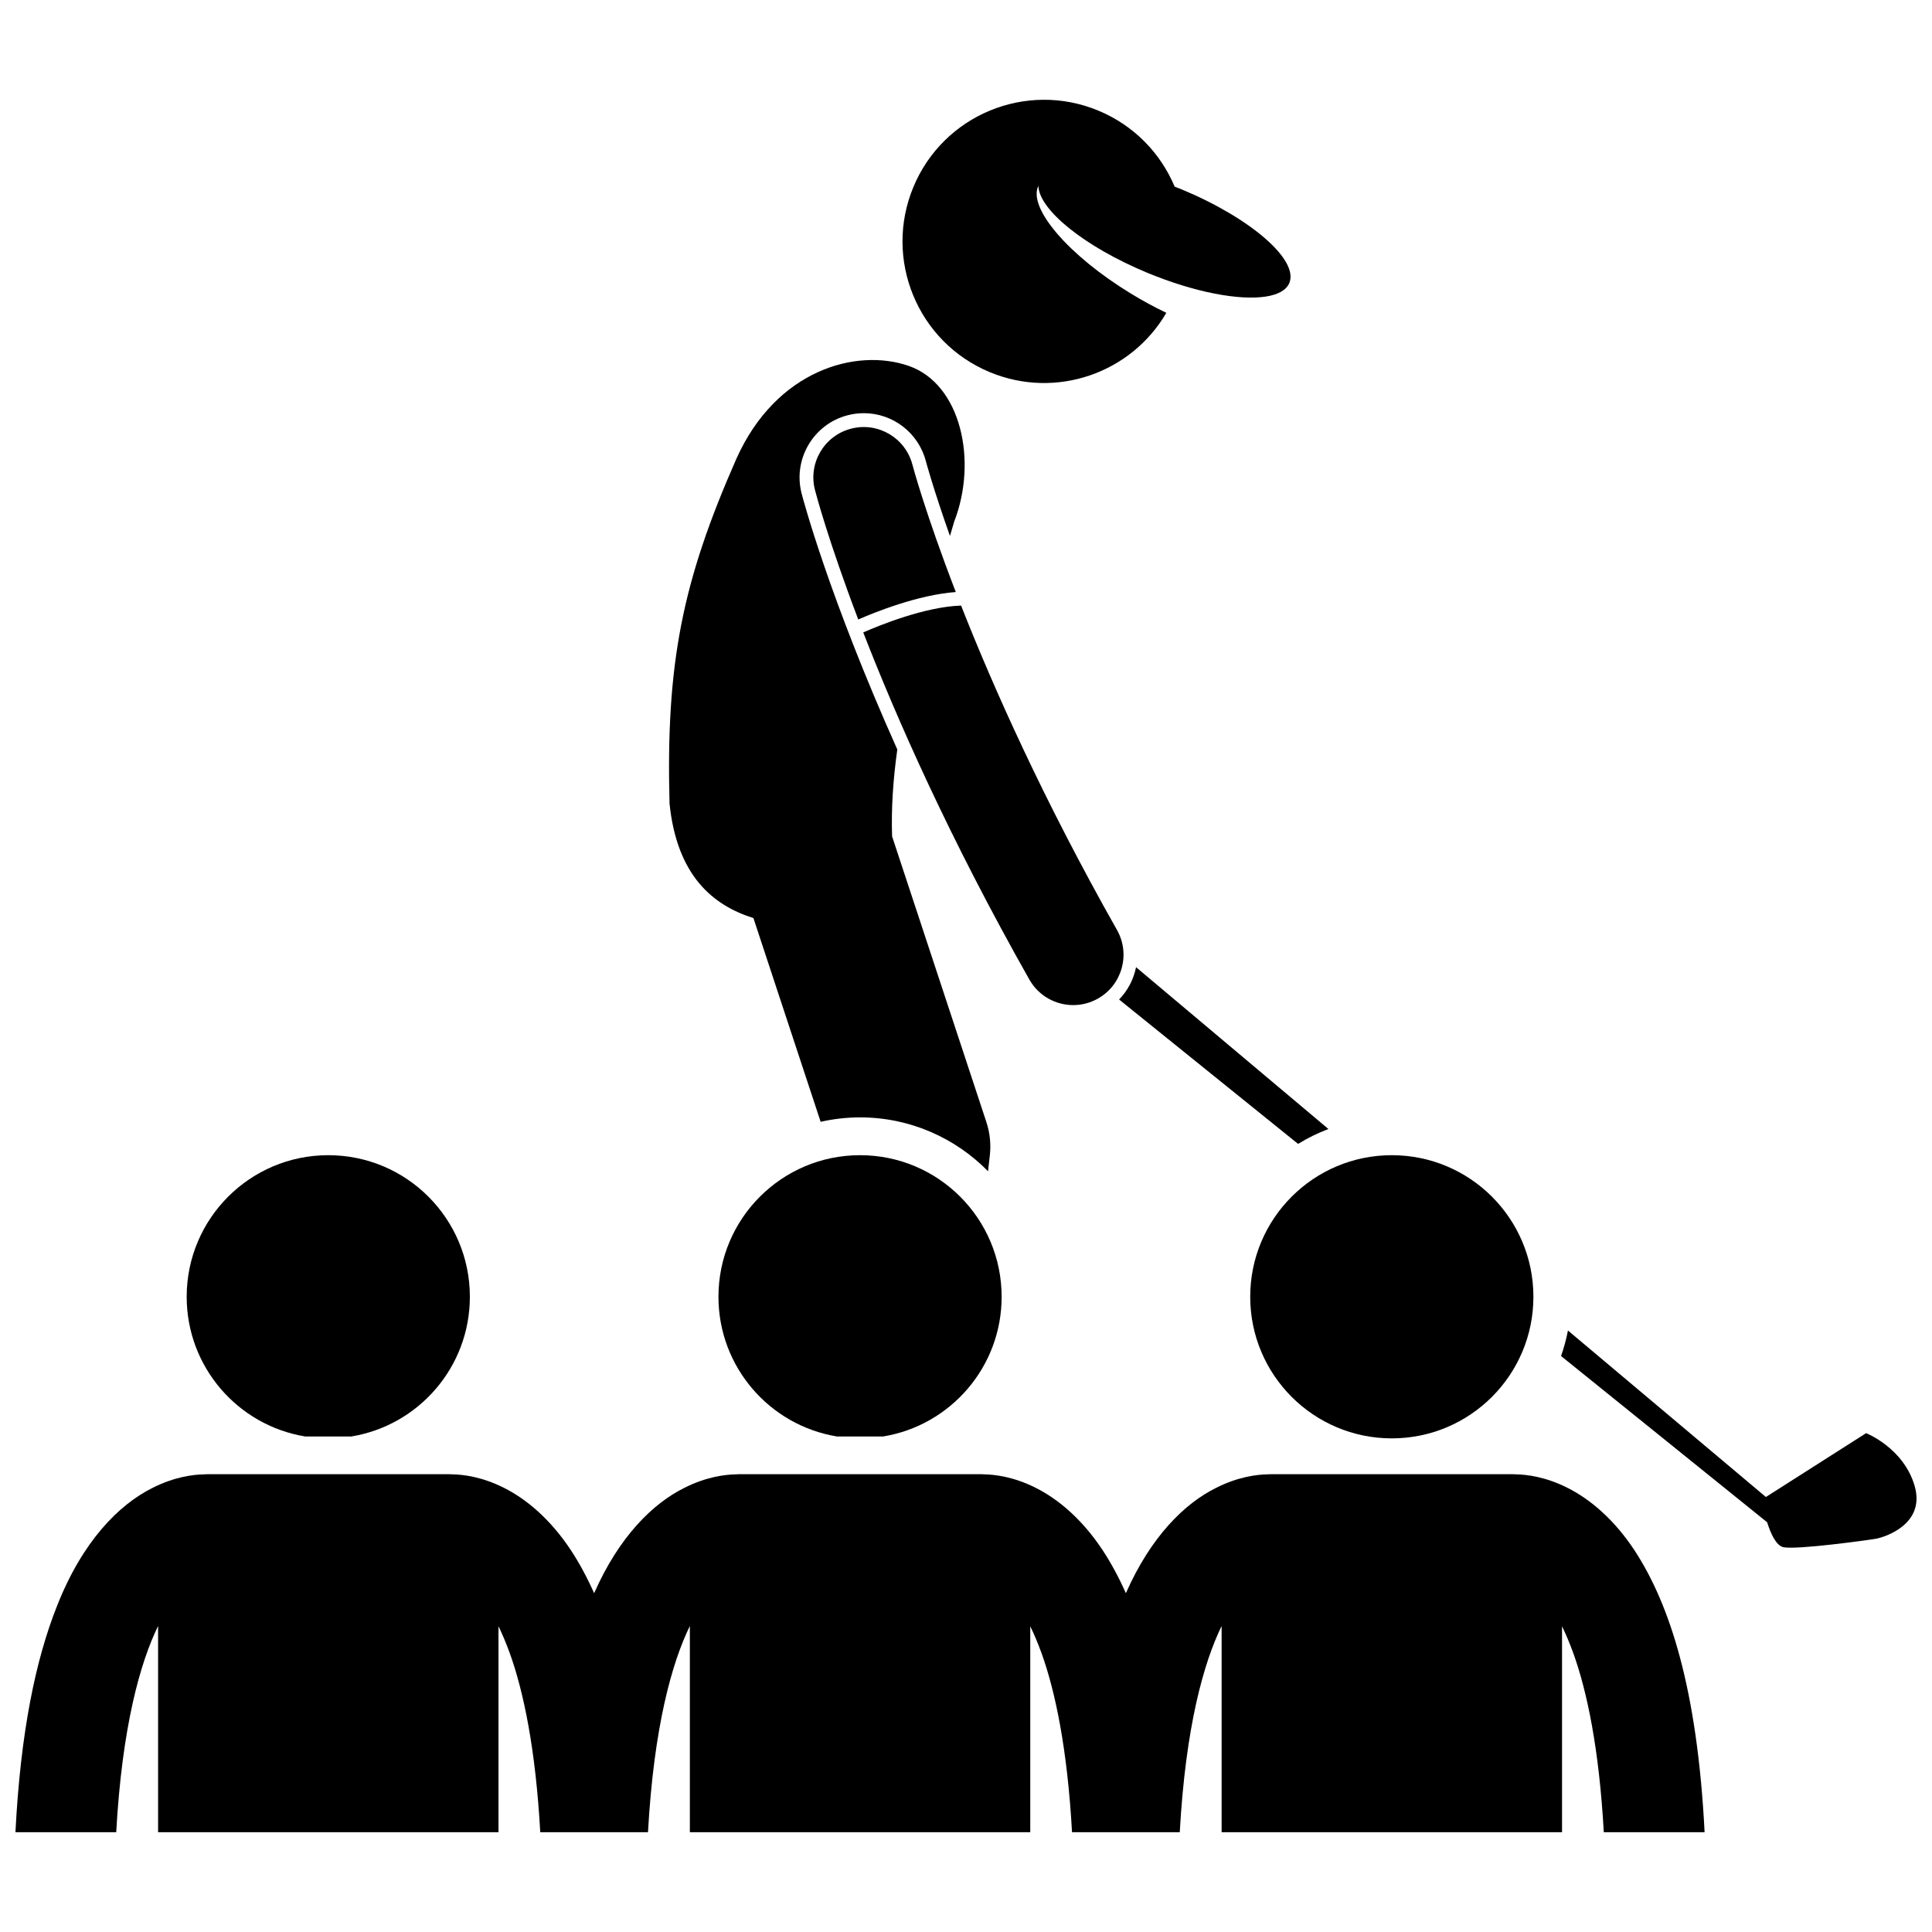
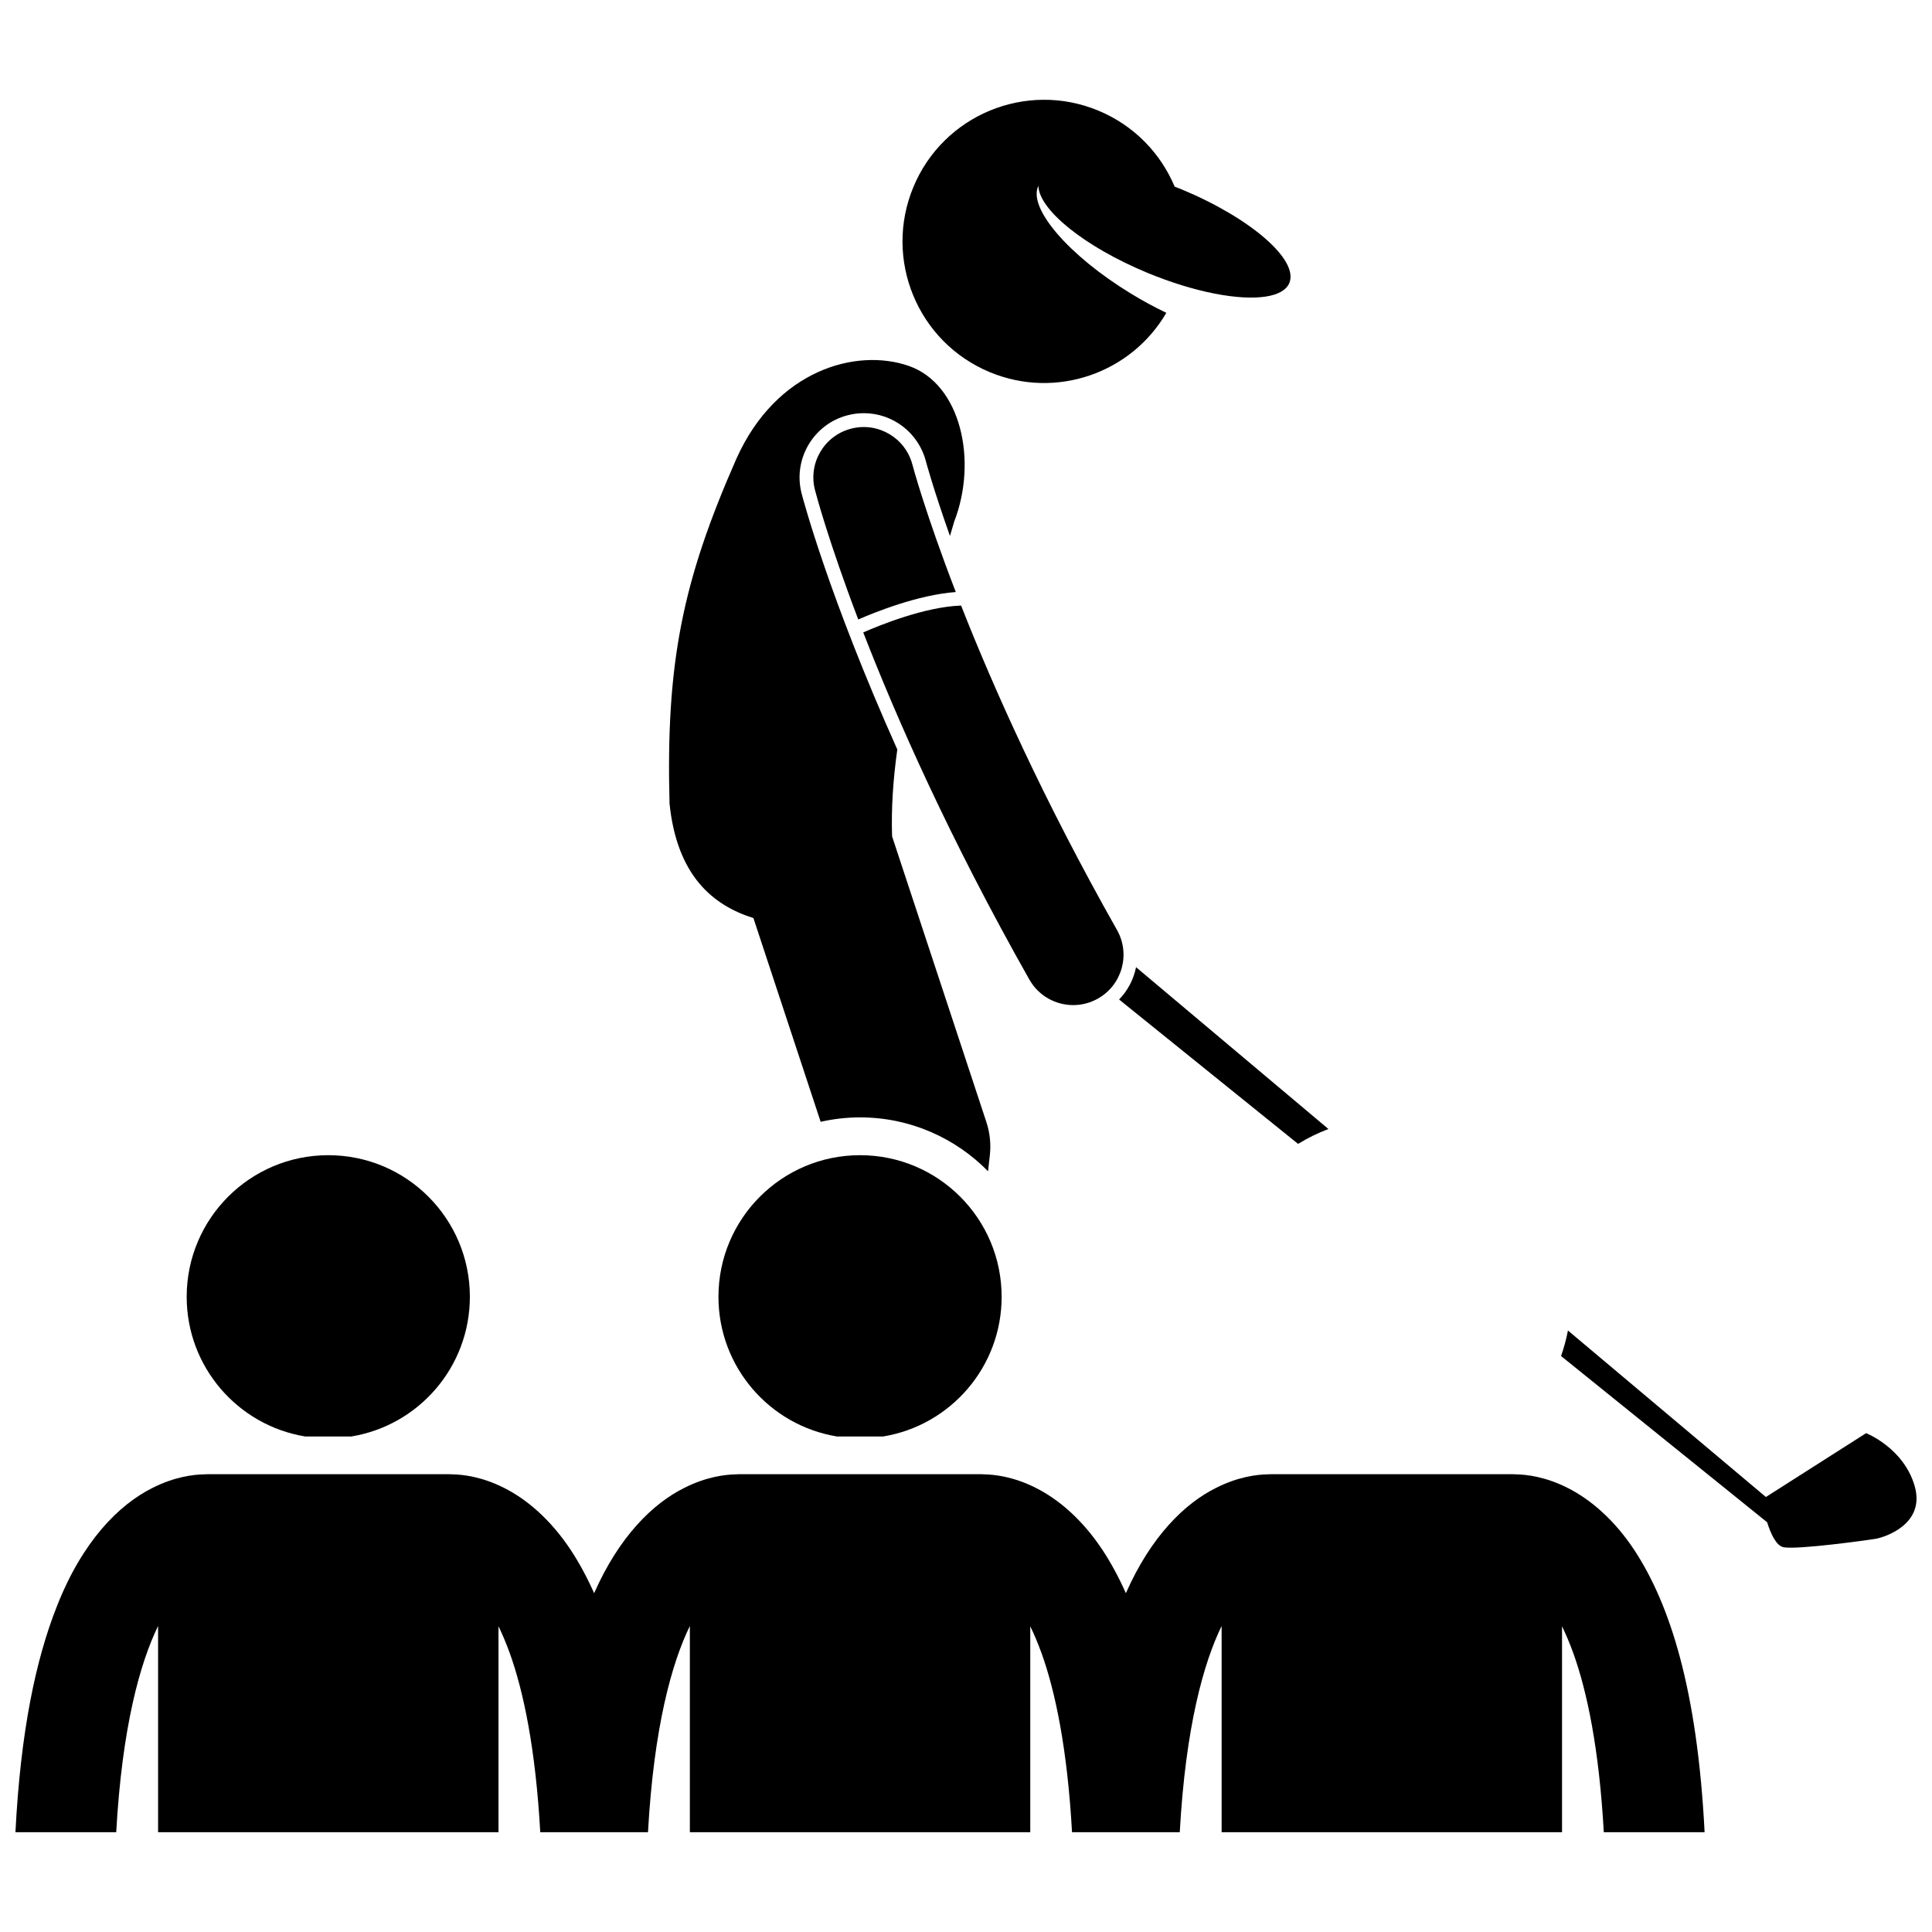
<svg xmlns="http://www.w3.org/2000/svg" width="800px" height="800px" version="1.1" viewBox="144 144 512 512">
  <defs>
    <clipPath id="b">
      <path d="m557 496h94.902v59h-94.902z" />
    </clipPath>
    <clipPath id="a">
      <path d="m148.09 534h447.91v96h-447.91z" />
    </clipPath>
  </defs>
  <path d="m405.84 454.39 0.473-4.164c0.34-2.992 0.027-6.023-0.918-8.883l-24.98-75.695c-0.262-7.512 0.297-15.262 1.379-23.023-18.148-40.535-24.961-66.316-25.359-67.852-2.348-9.082 3.129-18.379 12.207-20.73 1.398-0.363 2.832-0.547 4.269-0.547 7.746 0 14.516 5.242 16.461 12.75 0.047 0.184 1.969 7.32 6.379 19.793 0.383-1.297 0.762-2.578 1.125-3.82 6.25-16.105 1.793-36.453-12.07-41.258-13.863-4.809-35.109 1.047-45.656 24.617-14.312 32.496-18.699 54.09-17.715 91.375 1.965 19.109 11.469 26.957 22.23 30.348l17.816 53.988c3.367-0.758 6.863-1.172 10.453-1.172 13.266 0.004 25.273 5.477 33.906 14.273z" />
  <path d="m386.05 193.58c-7.949 19.141 1.121 41.098 20.258 49.047 17.555 7.293 37.473 0.258 46.785-15.727-3.059-1.457-6.215-3.16-9.387-5.098-16.598-10.129-27.387-22.758-24.52-28.551 0.133 6.305 12.168 16.105 28.809 23.016 12.559 5.215 24.449 7.422 31.488 6.32 3.211-0.504 5.414-1.691 6.207-3.602 2.535-6.098-10.242-17.199-28.531-24.793-0.625-0.262-1.242-0.492-1.867-0.738-3.688-8.789-10.703-16.188-20.203-20.133-19.133-7.953-41.094 1.117-49.039 20.258z" />
  <g clip-path="url(#b)">
    <path d="m638.54 523.8-26.562 16.922-52.457-44.125c-0.445 2.316-1.055 4.578-1.824 6.766l54.609 44.051c0.977 3.102 2.445 6.312 4.426 6.633 3.918 0.637 21.75-1.828 24.227-2.227 2.477-0.402 13.363-3.859 10.453-13.988-2.914-10.129-12.871-14.031-12.871-14.031z" />
  </g>
  <path d="m440.57 408.88 47.438 38.266c2.531-1.559 5.219-2.879 8.035-3.949l-50.98-42.883c-0.633 3.188-2.168 6.18-4.492 8.566z" />
-   <path d="m372.77 311.6c8.84 22.785 22.883 54.613 44.016 91.984 2.453 4.34 6.973 6.777 11.629 6.777 2.227 0 4.481-0.559 6.555-1.73 6.414-3.629 8.672-11.77 5.043-18.184-19.535-34.539-32.793-64.316-41.316-85.965-9.711 0.324-21.895 5.34-25.926 7.117z" />
+   <path d="m372.77 311.6c8.84 22.785 22.883 54.613 44.016 91.984 2.453 4.34 6.973 6.777 11.629 6.777 2.227 0 4.481-0.559 6.555-1.73 6.414-3.629 8.672-11.77 5.043-18.184-19.535-34.539-32.793-64.316-41.316-85.965-9.711 0.324-21.895 5.34-25.926 7.117" />
  <path d="m369.55 257.6c-7.133 1.848-11.422 9.125-9.574 16.258 0.273 1.047 3.562 13.504 11.473 34.312 4.223-1.848 15.789-6.543 25.848-7.273-8.047-20.863-11.371-33.281-11.488-33.727-1.848-7.133-9.133-11.418-16.258-9.57z" />
  <path d="m268.52 487.66c0-20.727-16.797-37.523-37.523-37.523-20.723 0-37.523 16.797-37.523 37.523 0 18.637 13.594 34.094 31.402 37.02h12.242c17.812-2.926 31.402-18.383 31.402-37.02z" />
  <path d="m365.8 524.68h12.242c17.812-2.922 31.402-18.383 31.402-37.02 0-20.727-16.797-37.523-37.523-37.523-20.723 0-37.523 16.797-37.523 37.523 0 18.637 13.594 34.094 31.402 37.02z" />
-   <path d="m550.37 487.66c0 20.723-16.801 37.523-37.523 37.523-20.727 0-37.527-16.801-37.527-37.523 0-20.727 16.801-37.523 37.527-37.523 20.723 0 37.523 16.797 37.523 37.523" />
  <g clip-path="url(#a)">
    <path d="m480.63 534.68c-0.223 0-0.441 0.023-0.66 0.035-3.012 0.043-7.988 0.703-13.648 3.559-8.352 4.133-17.297 12.855-23.953 27.938-1.898-4.269-3.949-8.023-6.117-11.336-5.477-8.312-11.887-13.648-17.809-16.602-5.695-2.875-10.707-3.523-13.715-3.562-0.195-0.008-0.387-0.031-0.586-0.031h-64.434c-0.223 0-0.441 0.023-0.66 0.035-3.012 0.043-7.988 0.703-13.648 3.559-8.352 4.133-17.297 12.855-23.953 27.938-1.898-4.269-3.949-8.023-6.117-11.336-5.477-8.312-11.887-13.648-17.809-16.602-5.695-2.875-10.707-3.523-13.715-3.562-0.195-0.008-0.387-0.031-0.586-0.031h-64.438c-0.227 0-0.445 0.023-0.66 0.035-3.012 0.043-7.988 0.703-13.645 3.559-8.973 4.445-18.645 14.176-25.41 31.422-5.551 14.004-9.617 33.074-10.977 59.859h26.707c1.555-27.988 6.359-44.961 11.094-54.652v54.652h90.211v-54.578c0.988 2.027 1.984 4.352 2.969 7.066 3.668 10.168 6.871 25.449 8.098 47.512h28.551c1.555-27.992 6.359-44.965 11.094-54.652v54.652h90.211v-54.578c0.988 2.031 1.984 4.356 2.969 7.066 3.668 10.168 6.871 25.449 8.098 47.512h28.551c1.555-27.992 6.359-44.965 11.094-54.652v54.652h90.211v-54.578c0.988 2.031 1.984 4.356 2.969 7.066 3.668 10.168 6.871 25.449 8.098 47.512h26.715c-1.926-37.809-9.168-60.332-18.562-74.684-5.477-8.312-11.887-13.648-17.809-16.602-5.695-2.875-10.707-3.523-13.715-3.562-0.195-0.008-0.387-0.031-0.586-0.031h-64.426z" />
  </g>
</svg>